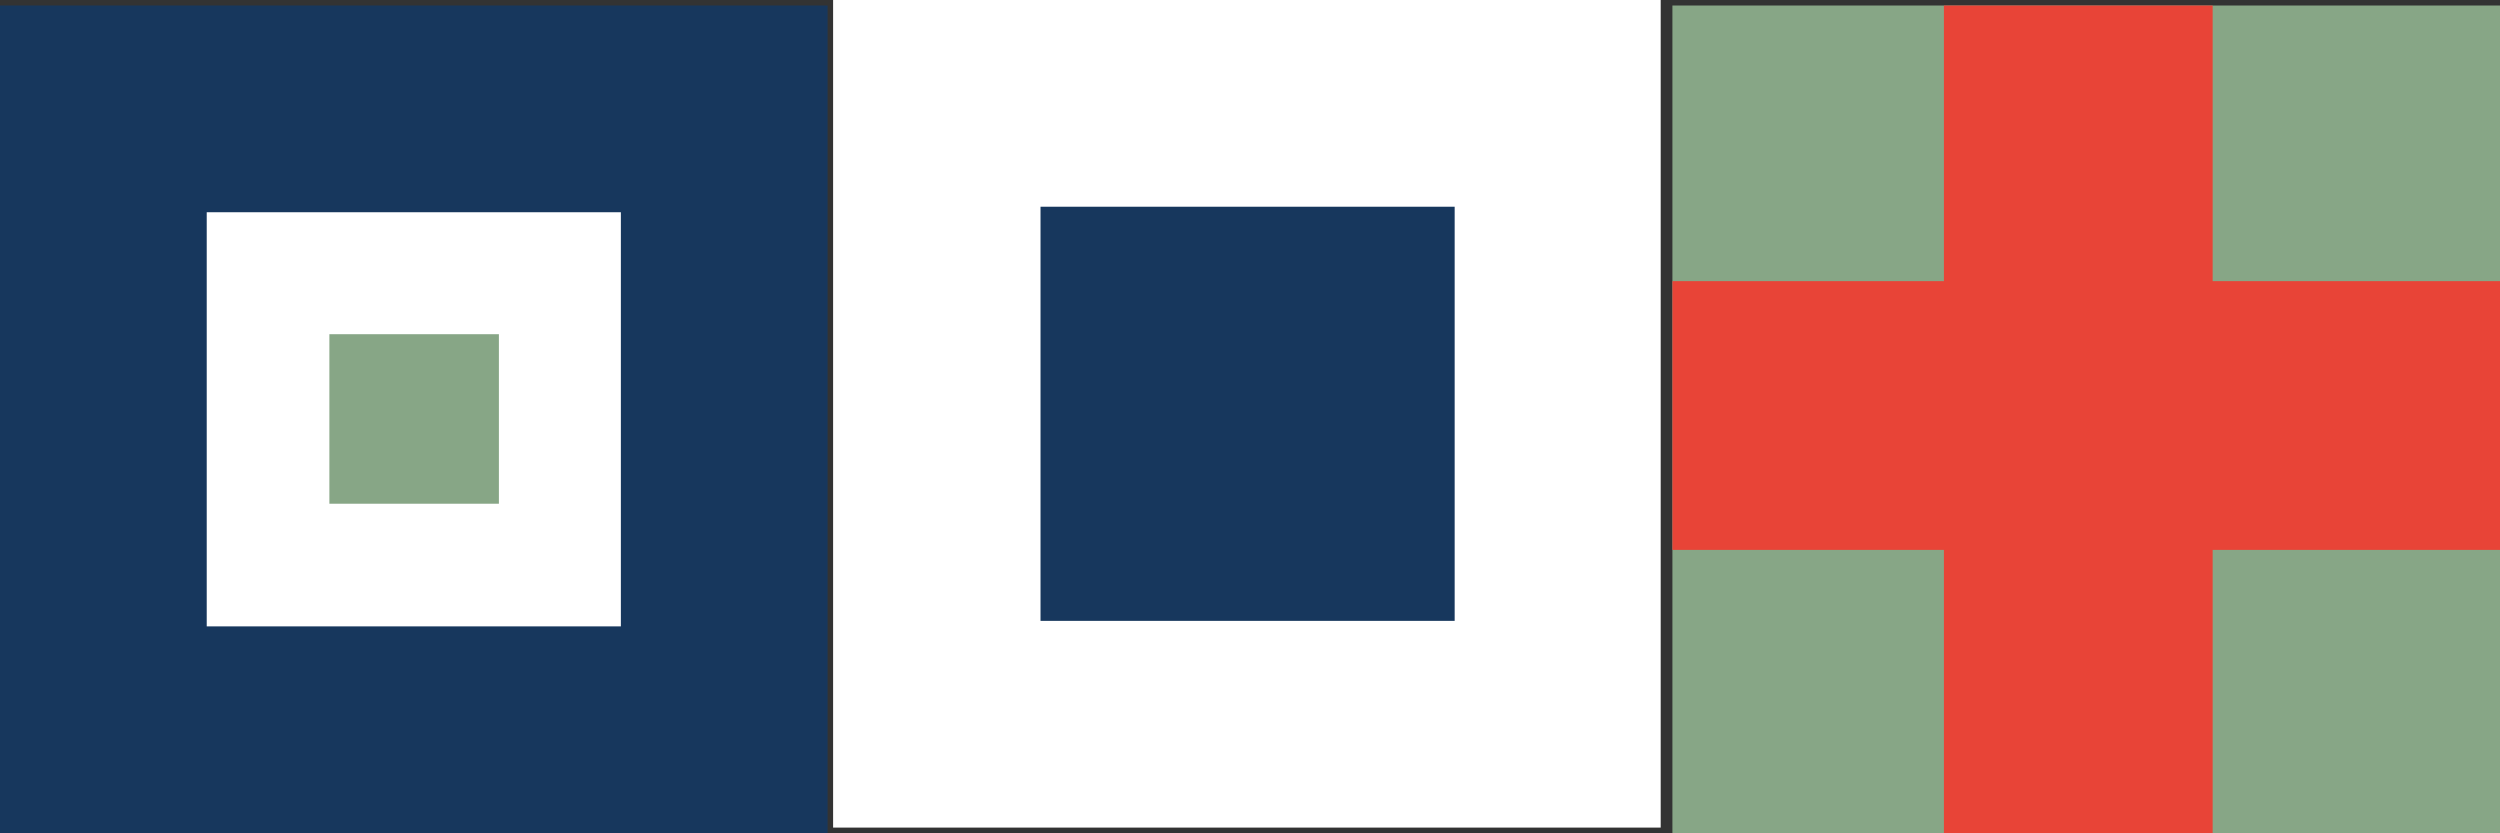
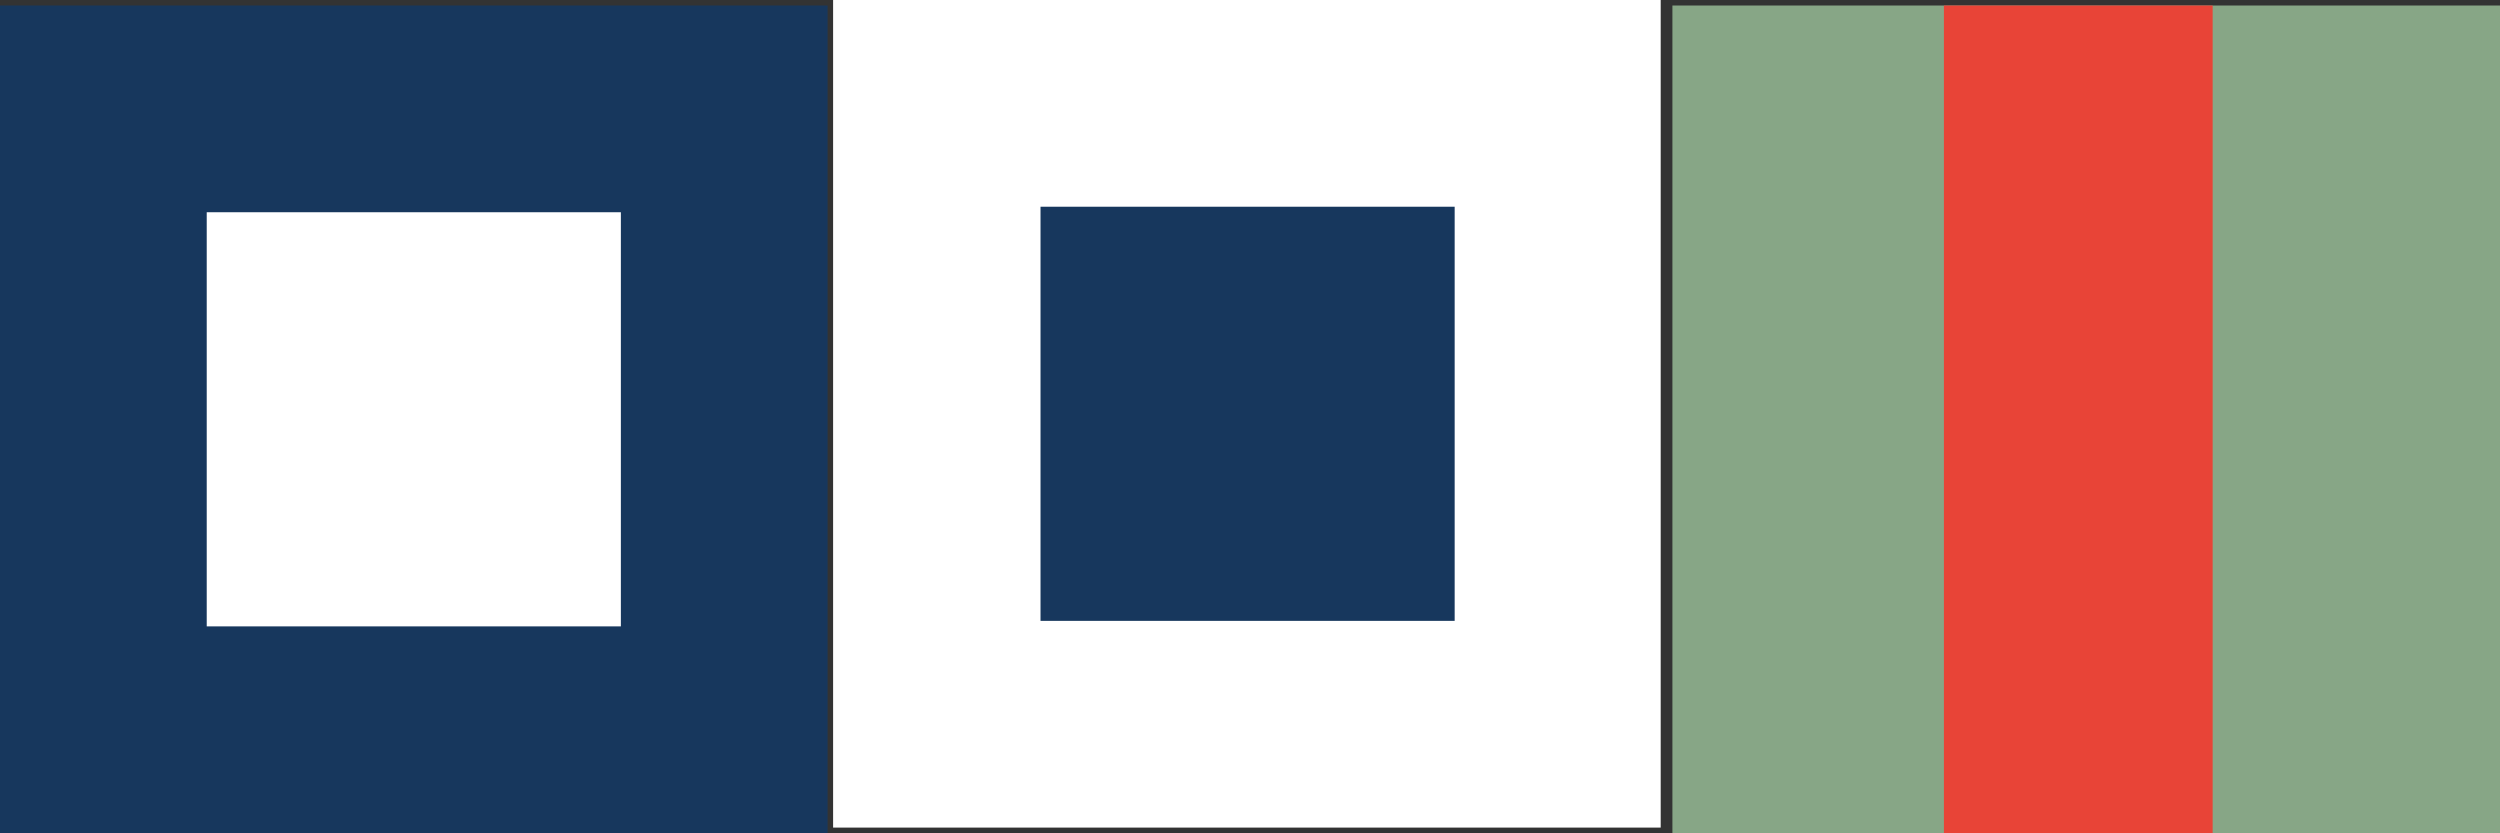
<svg xmlns="http://www.w3.org/2000/svg" id="Ebene_1" data-name="Ebene 1" viewBox="0 0 36.28 12.09">
  <rect x="0" y="0" width="36.28" height="12.09" fill="#333333" stroke="none" />
  <defs>
    <style> .cls-1 { fill: #17375d; } .cls-2 { fill: #fff; } .cls-3 { fill: #e84437; } .cls-4 { fill: #87a686; } </style>
  </defs>
  <rect class="cls-4" x="24.27" y=".08" width="12.01" height="12.01" />
  <rect class="cls-3" x="28.21" y=".08" width="3.9" height="12.01" />
-   <rect class="cls-3" x="24.27" y="4.08" width="12.01" height="3.9" />
  <rect class="cls-2" x="12.09" width="12.01" height="12.01" />
  <rect class="cls-1" x="15.1" y="3" width="6.01" height="6.01" />
  <rect class="cls-1" y=".08" width="12.01" height="12.01" />
  <rect class="cls-2" x="3" y="3.08" width="6.01" height="6.01" />
-   <rect class="cls-4" x="4.78" y="4.85" width="2.46" height="2.46" />
</svg>